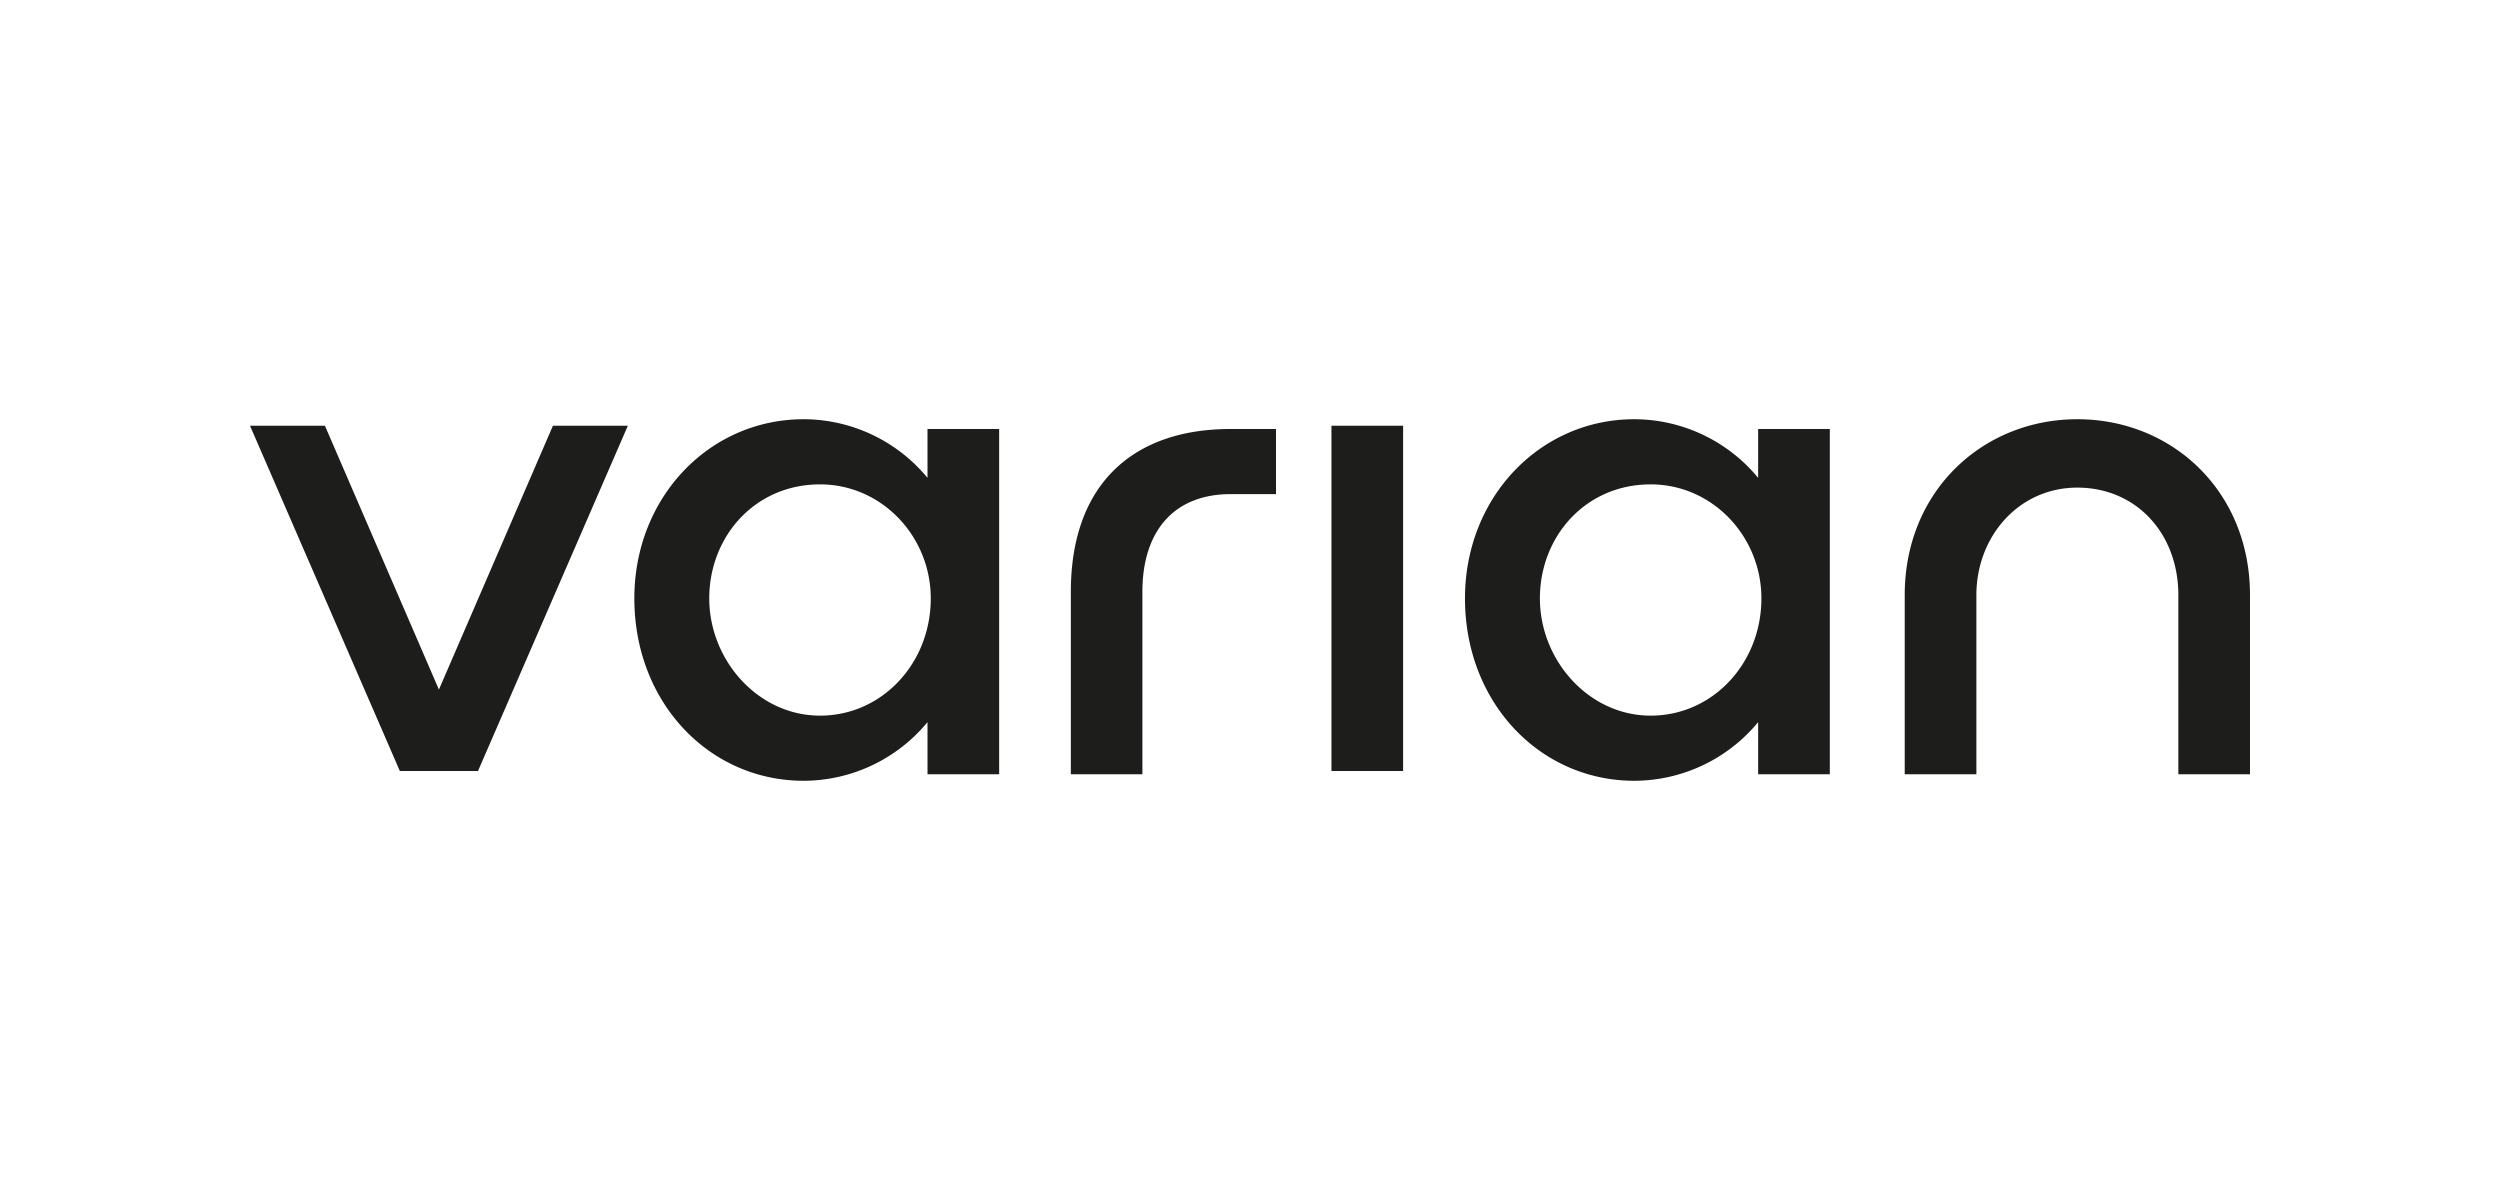
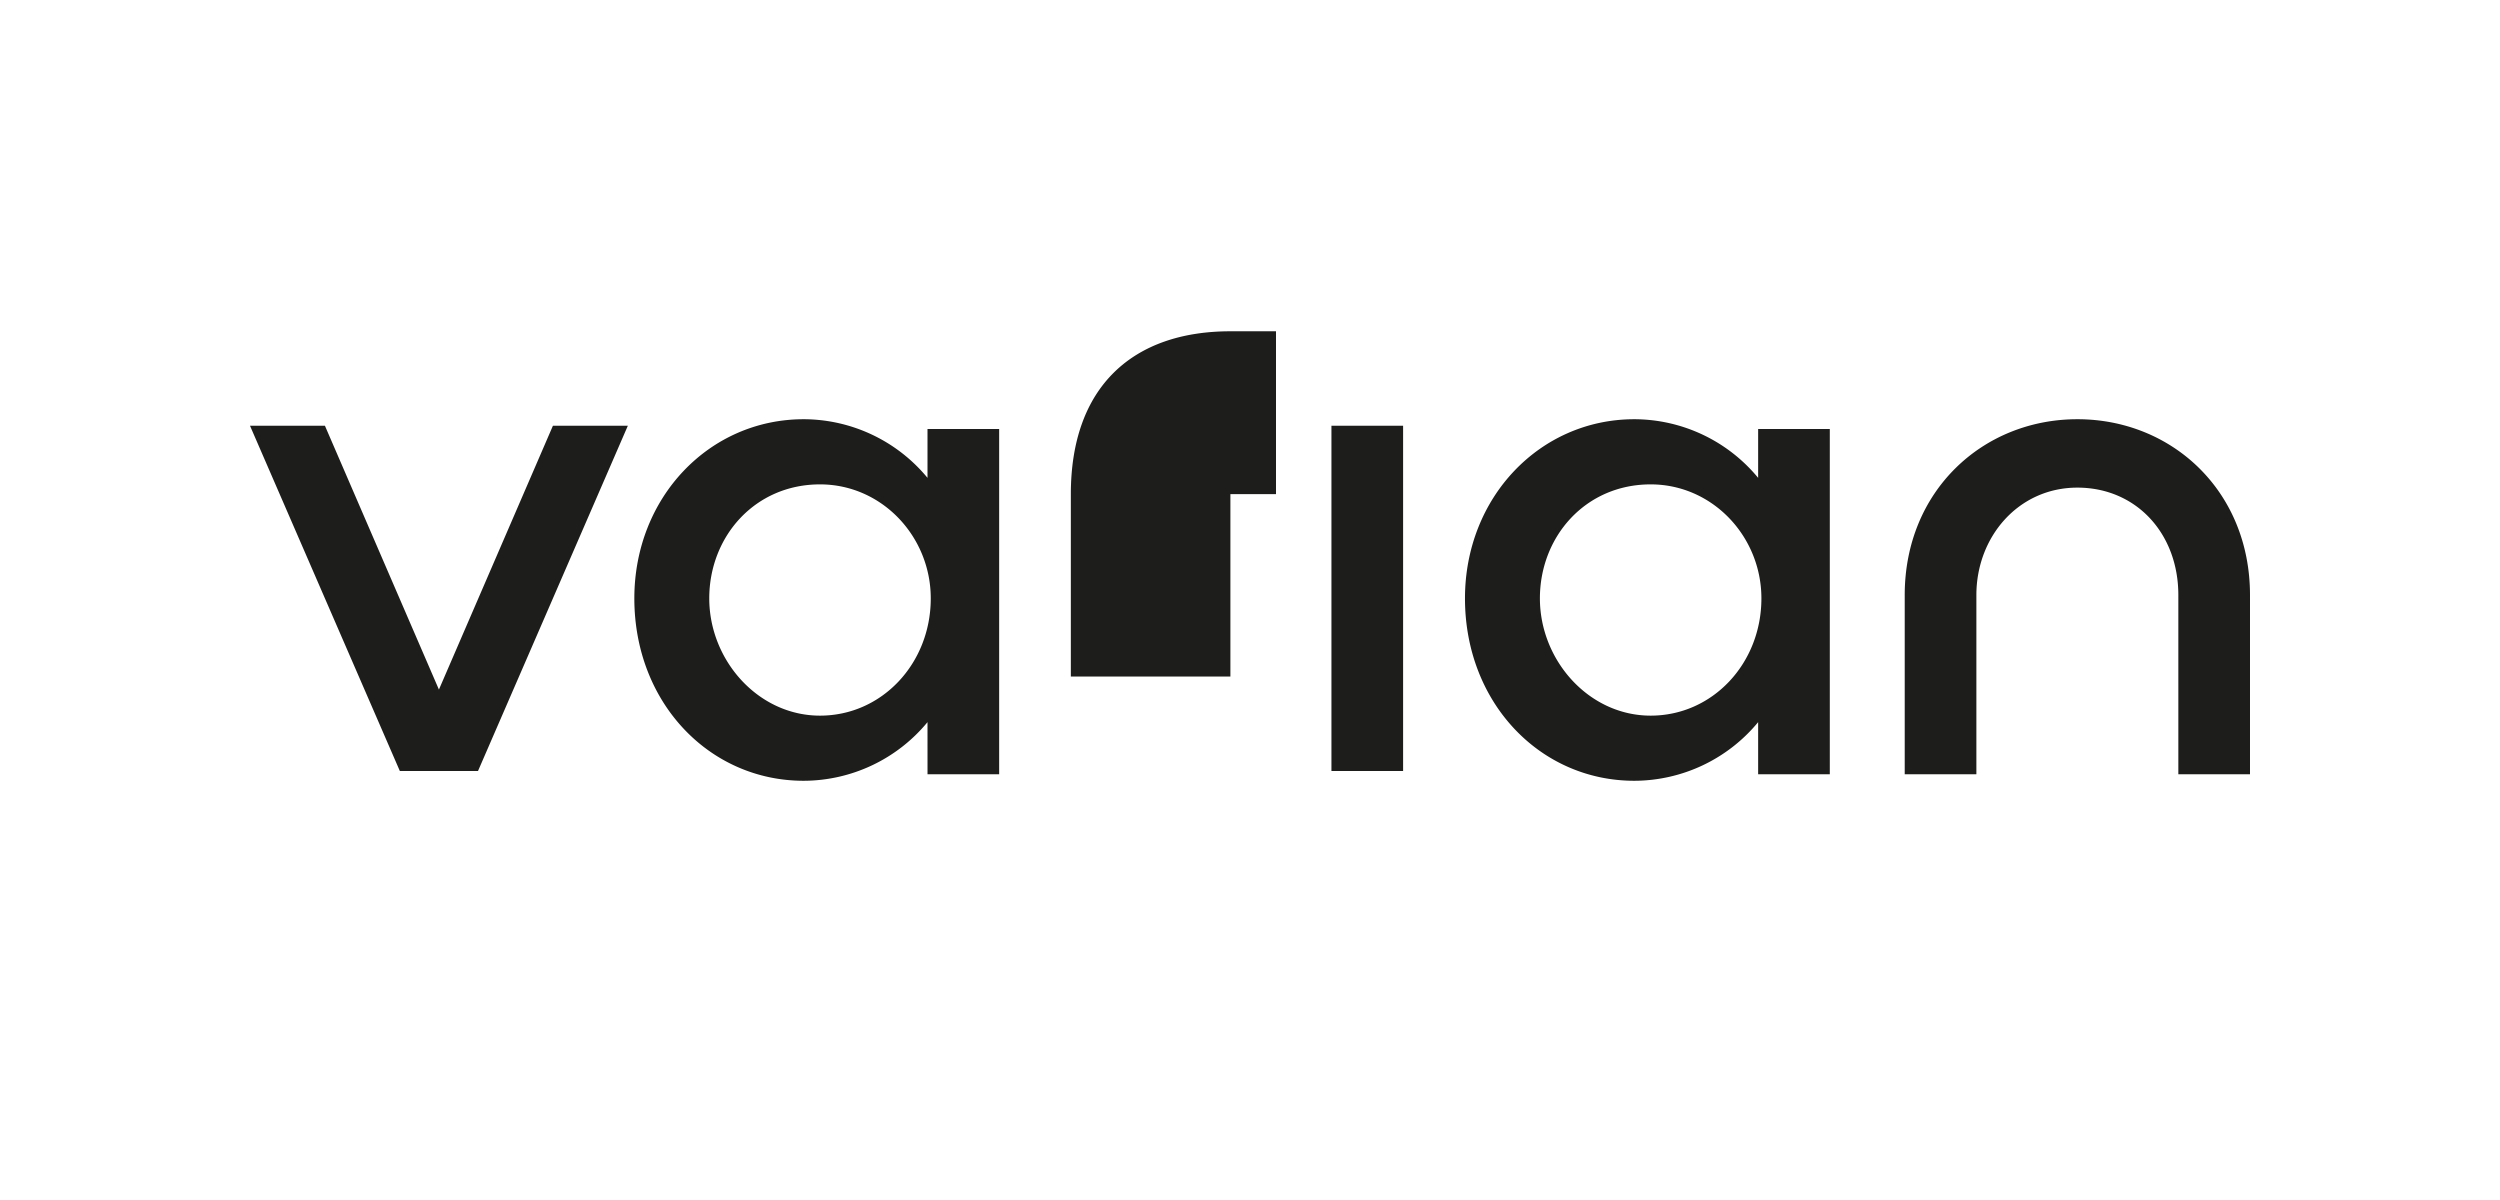
<svg xmlns="http://www.w3.org/2000/svg" viewBox="0 0 1250 600">
-   <path d="M239,385.5H199.92L125,212.87h37.46l57,131.92,57-131.92h37.46Zm224.75-24.43a80.52,80.52,0,0,1-61.89,29.32c-47.23,0-84.69-39.09-84.69-91.2,0-50.49,37.46-89.58,84.69-89.58a80.52,80.52,0,0,1,61.89,29.32V214.5h35.83V387.13H463.76Zm1.63-61.88c0-30.95-24.43-57-55.37-57-32.58,0-55.38,26.06-55.38,57s24.43,58.63,55.38,58.63,55.37-26.06,55.37-58.63M638,247.07H615.2c-27.69,0-44,17.91-44,48.86v91.2H535.42v-91.2c0-53.75,31-81.43,79.81-81.43H638ZM701.55,385.5H665.72V212.87h35.83Zm177.52-24.43a80.52,80.52,0,0,1-61.89,29.32c-47.23,0-84.69-39.09-84.69-91.2,0-50.49,37.46-89.58,84.69-89.58a80.52,80.52,0,0,1,61.89,29.32V214.5H914.9V387.13H879.07Zm1.63-61.88c0-30.95-24.43-57-55.37-57-32.58,0-55.38,26.06-55.38,57s24.43,58.63,55.38,58.63,55.37-26.06,55.37-58.63m208.47,86.31V297.56c0-30.95-21.17-53.75-50.49-53.75s-50.49,24.43-50.49,53.75v89.57H952.36V297.56c0-52.12,39.09-87.95,86.32-87.95S1125,245.44,1125,297.56v89.57h-35.83Z" fill="#1d1d1b" />
+   <path d="M239,385.5H199.92L125,212.87h37.46l57,131.92,57-131.92h37.46Zm224.75-24.43a80.52,80.52,0,0,1-61.89,29.32c-47.23,0-84.69-39.09-84.69-91.2,0-50.49,37.46-89.58,84.69-89.58a80.52,80.52,0,0,1,61.89,29.32V214.5h35.83V387.13H463.76Zm1.63-61.88c0-30.95-24.43-57-55.37-57-32.58,0-55.38,26.06-55.38,57s24.43,58.63,55.38,58.63,55.37-26.06,55.37-58.63M638,247.07H615.2v91.2H535.42v-91.2c0-53.75,31-81.43,79.81-81.43H638ZM701.55,385.5H665.72V212.87h35.83Zm177.52-24.43a80.52,80.52,0,0,1-61.89,29.32c-47.23,0-84.69-39.09-84.69-91.2,0-50.49,37.46-89.58,84.69-89.58a80.52,80.52,0,0,1,61.89,29.32V214.5H914.9V387.13H879.07Zm1.63-61.88c0-30.95-24.43-57-55.37-57-32.58,0-55.38,26.06-55.38,57s24.43,58.63,55.38,58.63,55.37-26.06,55.37-58.63m208.47,86.31V297.56c0-30.95-21.17-53.75-50.49-53.75s-50.49,24.43-50.49,53.75v89.57H952.36V297.56c0-52.12,39.09-87.95,86.32-87.95S1125,245.44,1125,297.56v89.57h-35.83Z" fill="#1d1d1b" />
</svg>